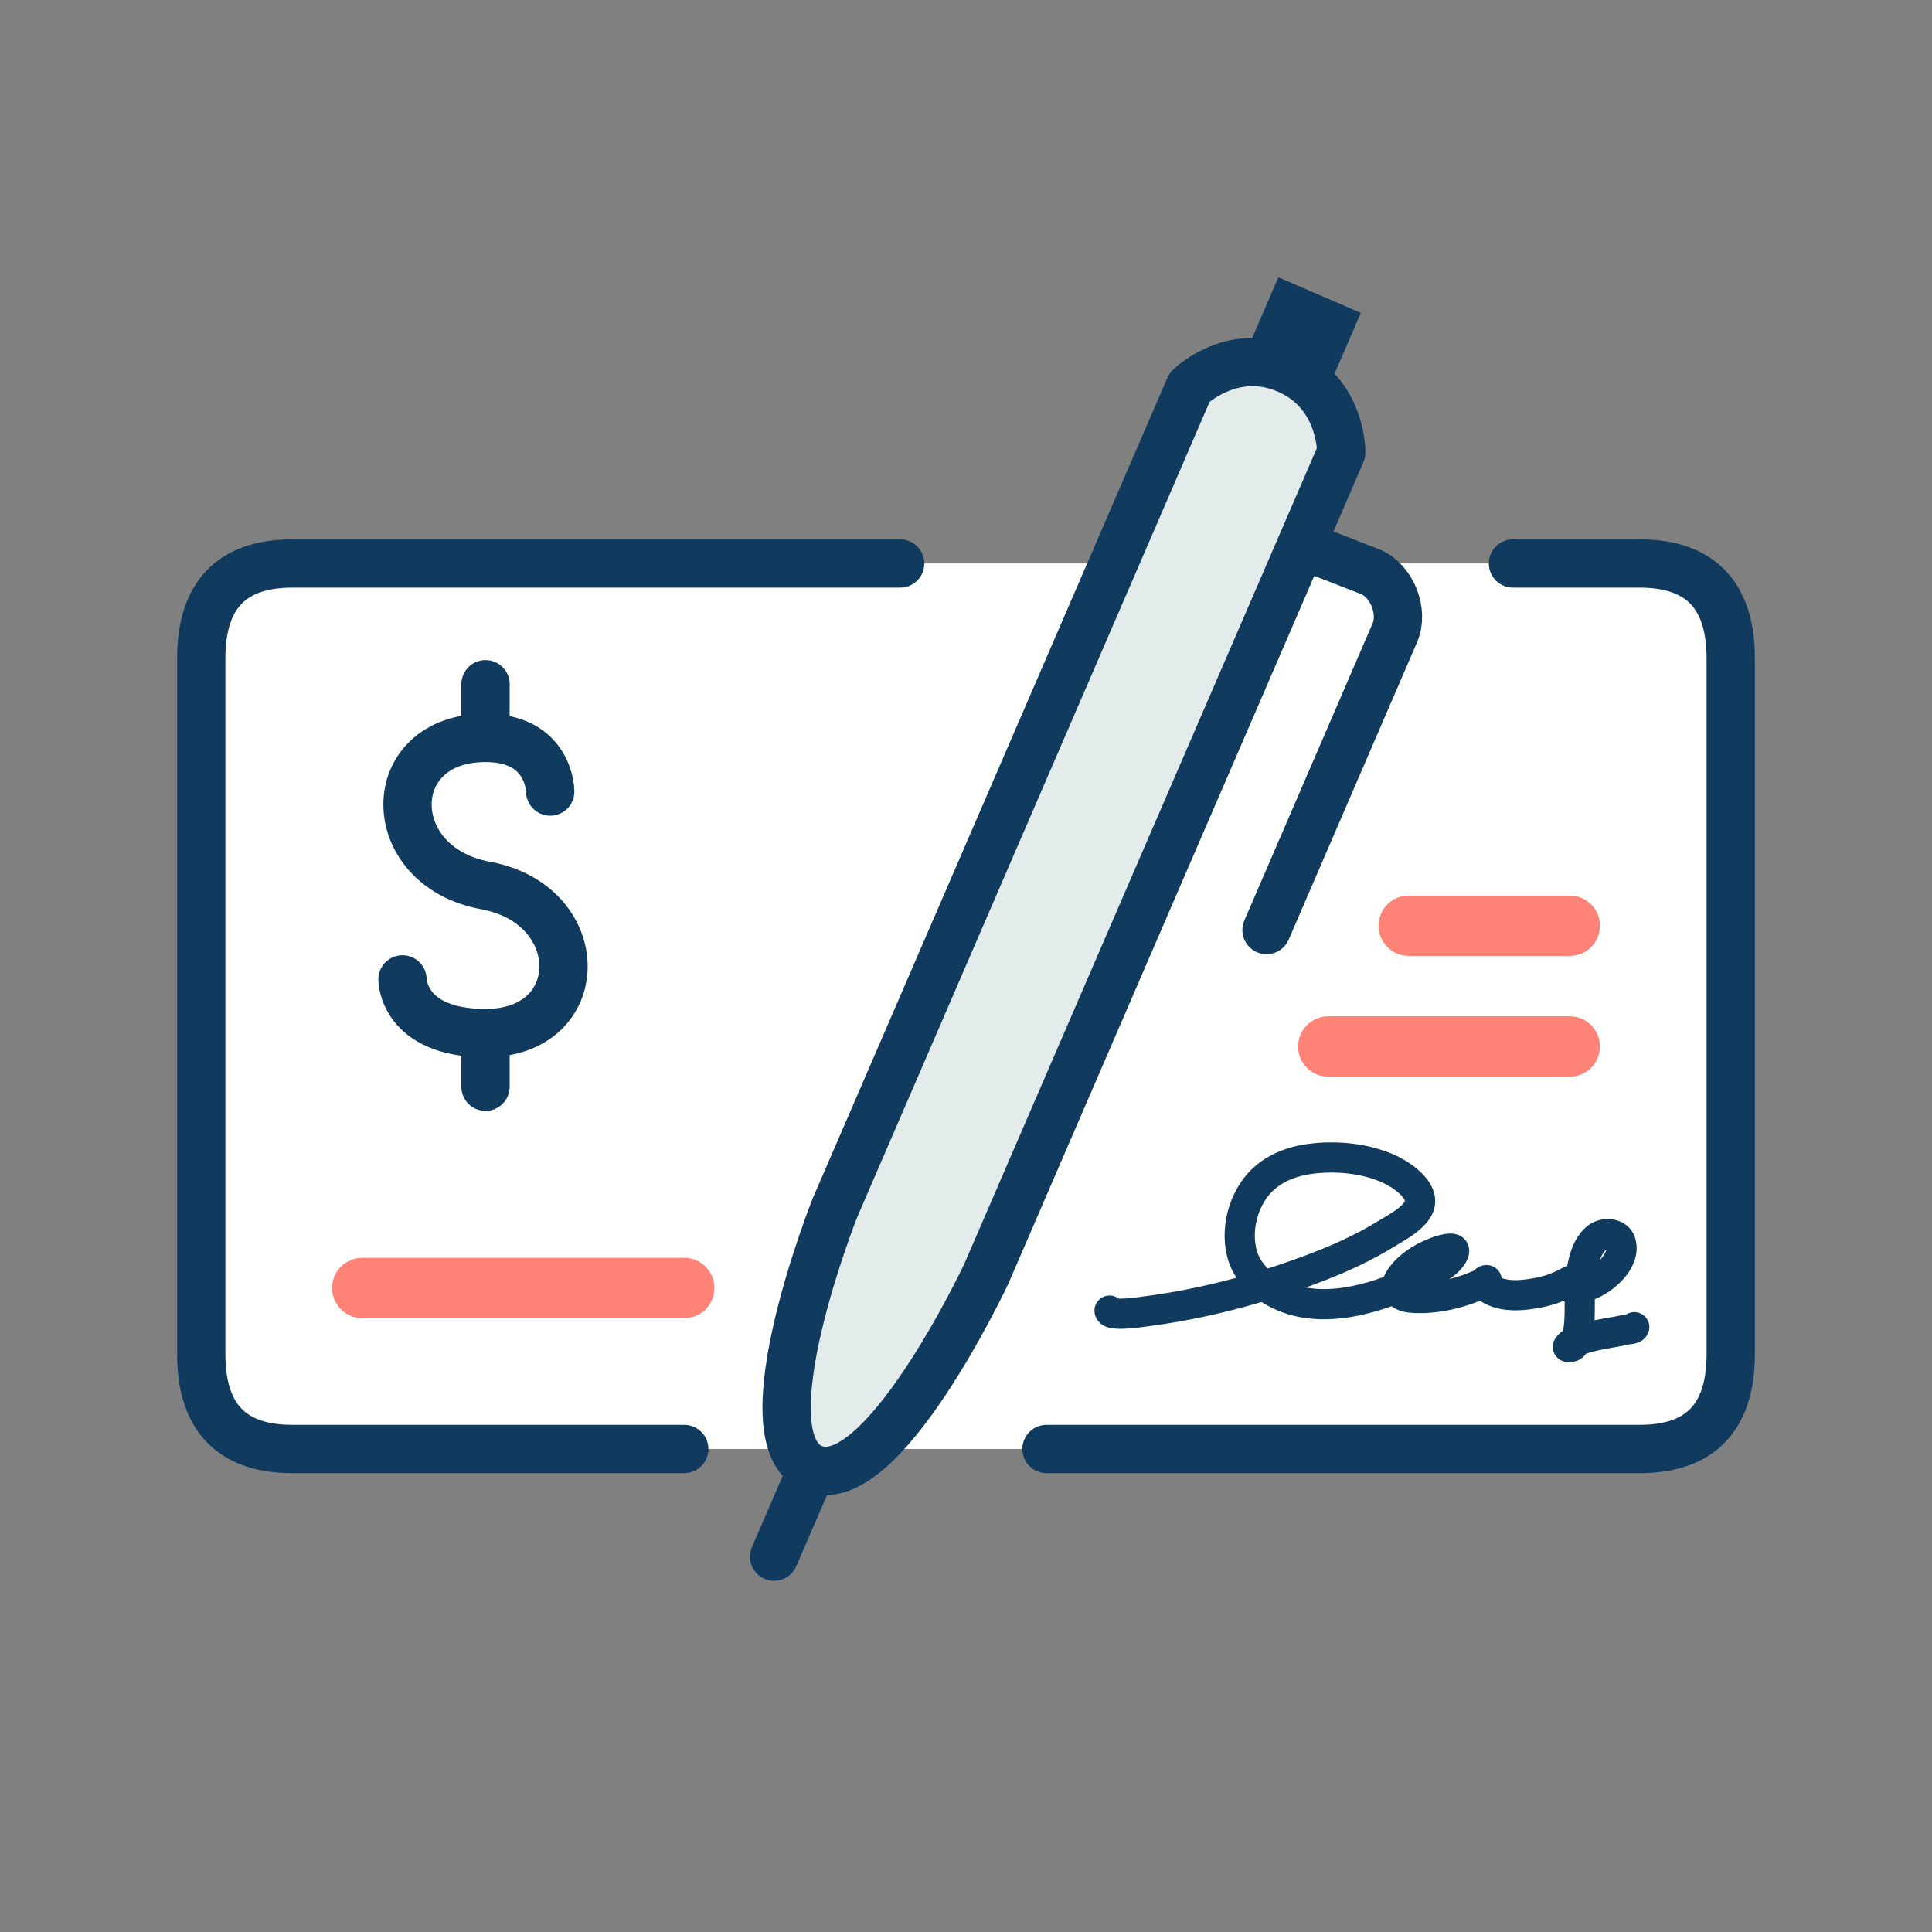
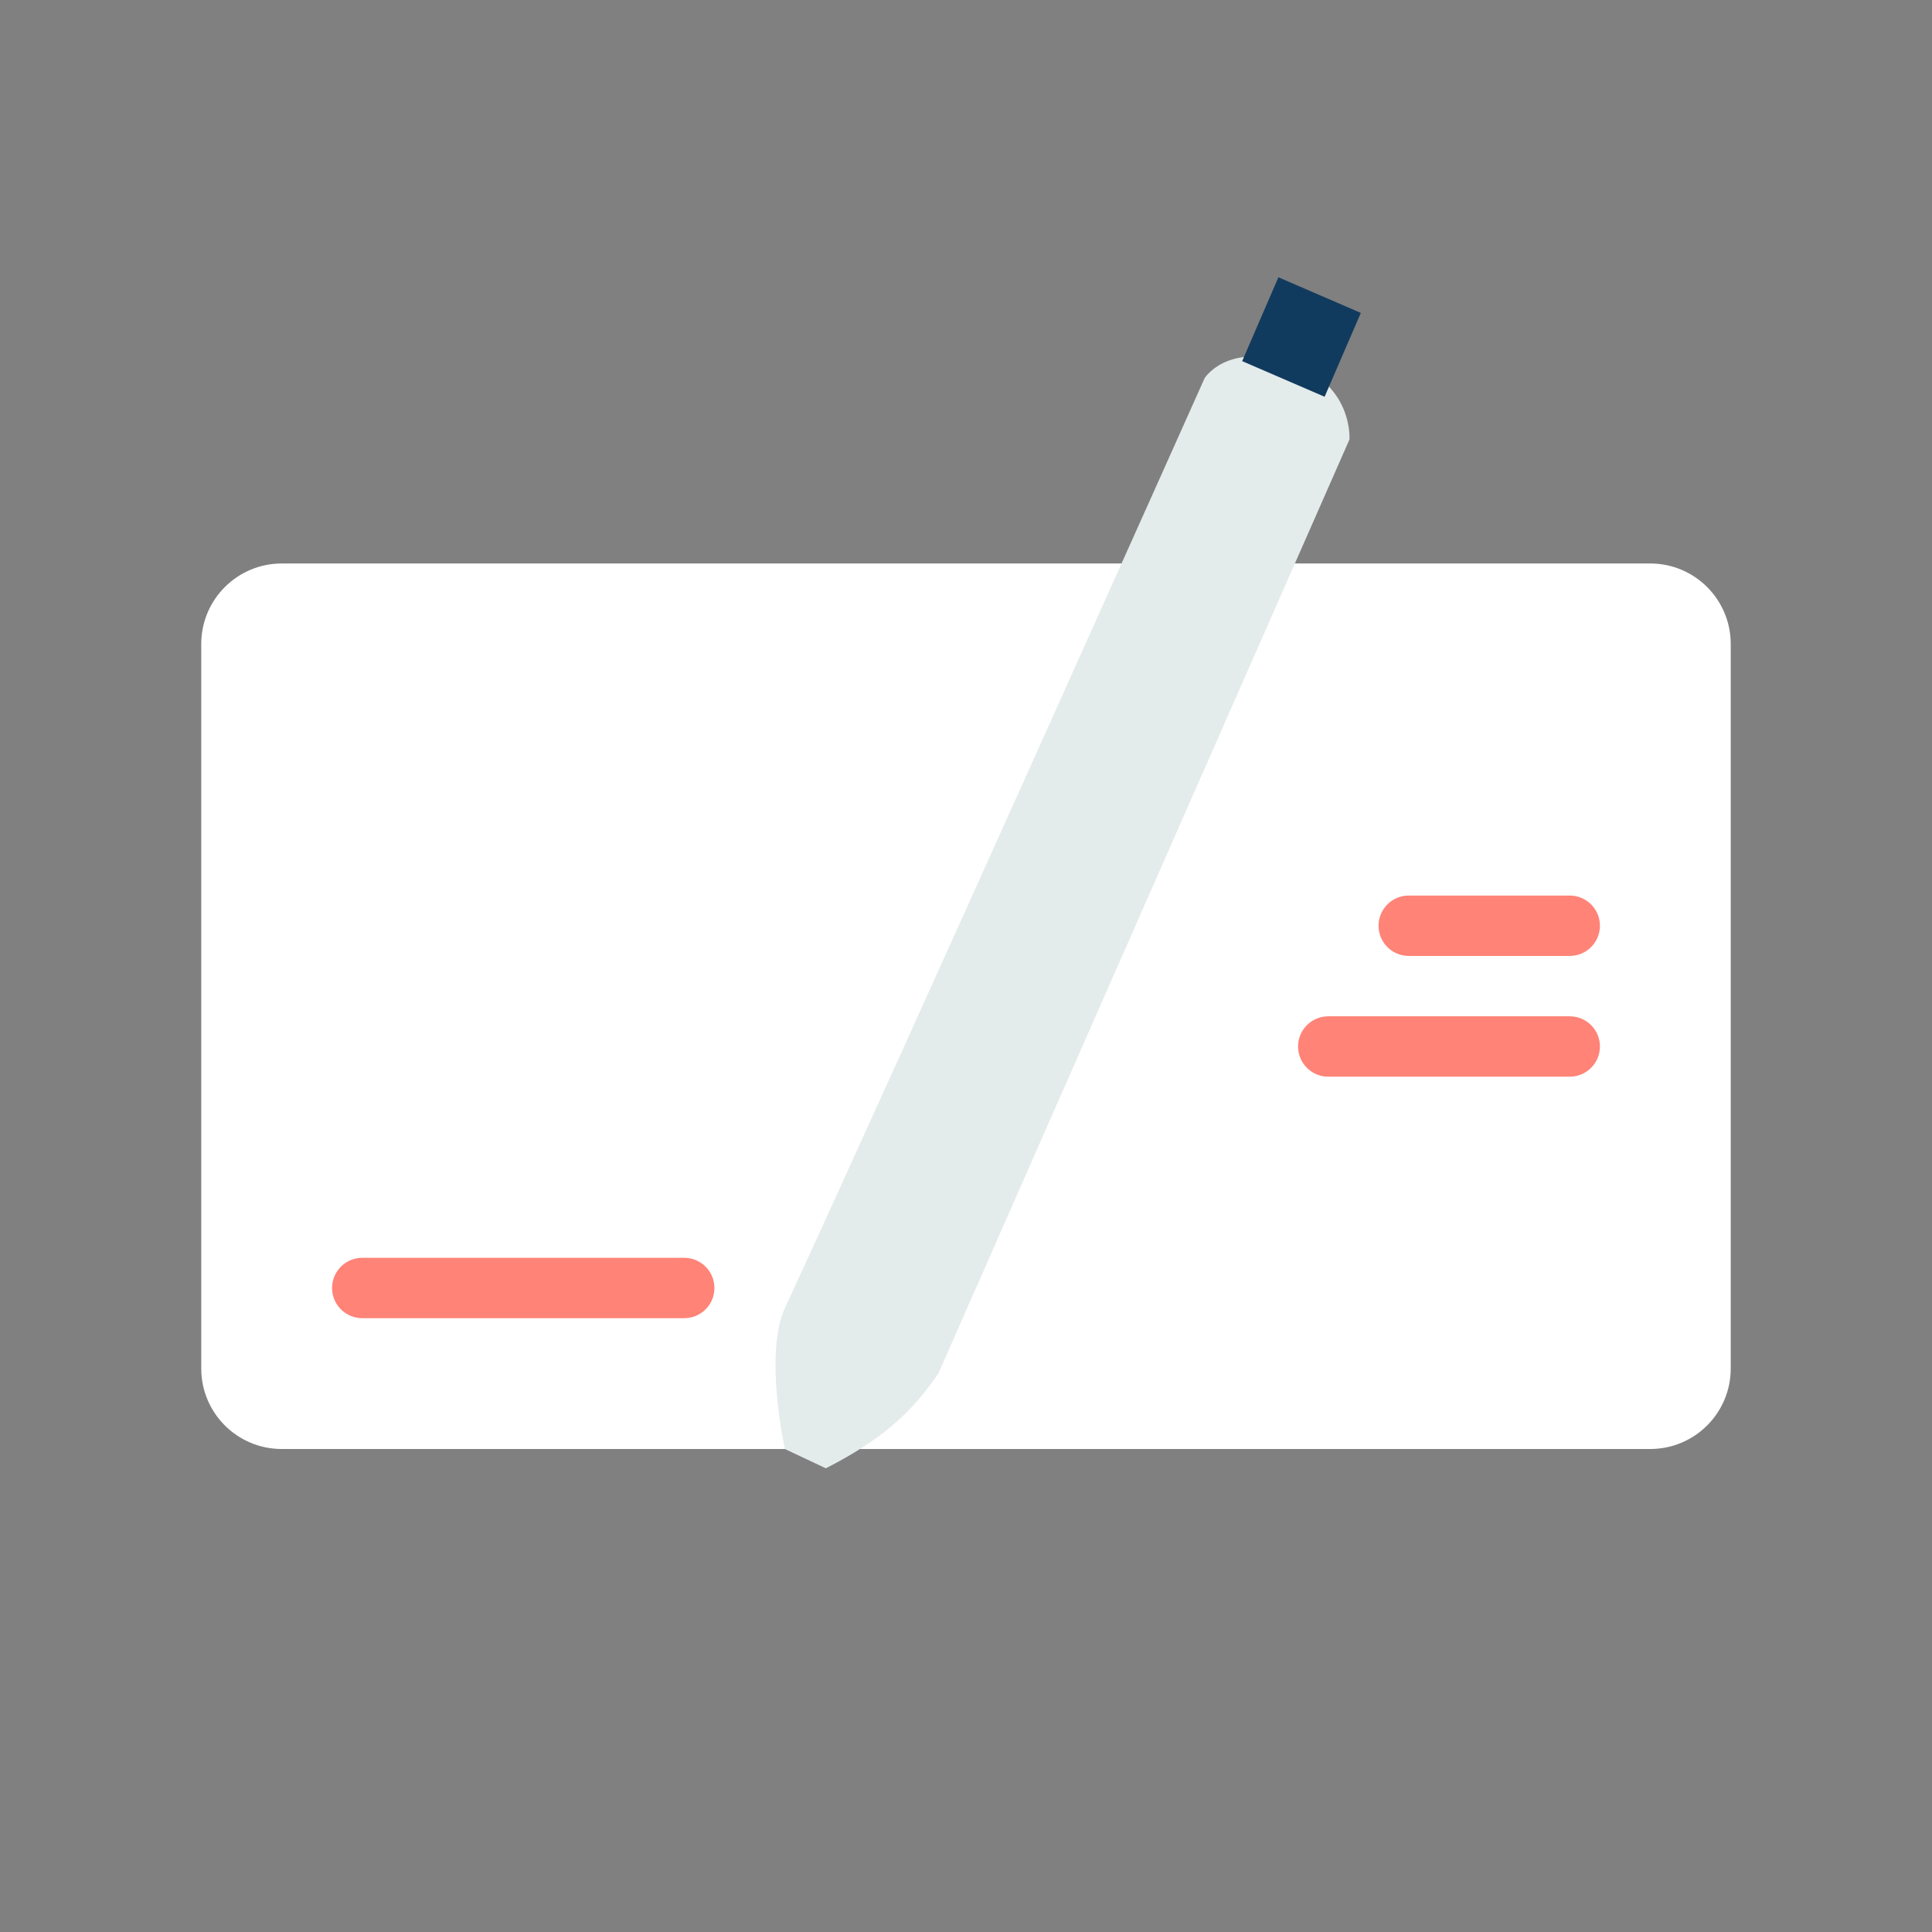
<svg xmlns="http://www.w3.org/2000/svg" width="80" height="80" viewBox="0 0 80 80" fill="none">
  <rect x="0" y="0" width="80" height="80" fill="#808080" stroke="none" />
  <path d="M8.333 26.667C8.333 24.826 9.825 23.333 11.666 23.333H68.333C70.174 23.333 71.666 24.826 71.666 26.667V56.667C71.666 58.508 70.174 60 68.333 60H11.666C9.825 60 8.333 58.508 8.333 56.667V26.667Z" fill="white" />
  <path fill-rule="evenodd" clip-rule="evenodd" d="M32.501 54.167C37.501 43.333 49.881 15.658 49.881 15.658C49.881 15.658 50.79 14.2 53.334 15C56.055 15.855 55.878 18.199 55.878 18.199L38.858 56.868C37.741 58.502 36.524 59.607 34.196 60.8L32.501 60C32.501 60 31.627 56.059 32.501 54.167Z" fill="#E4EBEB" />
  <path fill-rule="evenodd" clip-rule="evenodd" d="M57.083 38.333C57.083 37.643 57.643 37.083 58.333 37.083H65C65.69 37.083 66.25 37.643 66.25 38.333C66.25 39.024 65.69 39.583 65 39.583H58.333C57.643 39.583 57.083 39.024 57.083 38.333ZM53.75 43.333C53.75 42.643 54.31 42.083 55 42.083L65 42.083C65.69 42.083 66.25 42.643 66.25 43.333C66.25 44.024 65.69 44.583 65 44.583L55 44.583C54.31 44.583 53.75 44.024 53.75 43.333ZM13.75 53.333C13.75 52.643 14.31 52.083 15 52.083H28.333C29.024 52.083 29.583 52.643 29.583 53.333C29.583 54.024 29.024 54.583 28.333 54.583H15C14.31 54.583 13.75 54.024 13.75 53.333Z" fill="#FF8377" />
-   <path fill-rule="evenodd" clip-rule="evenodd" d="M54.158 47.368C55.339 47.209 56.684 47.334 57.804 47.849C58.093 47.982 58.516 48.231 58.852 48.559C59.157 48.857 59.582 49.414 59.373 50.096C59.232 50.559 58.839 50.893 58.557 51.099C58.328 51.267 58.065 51.423 57.879 51.533C57.823 51.567 57.773 51.596 57.734 51.62C56.857 52.159 55.928 52.598 54.98 52.97C54.679 53.088 54.376 53.203 54.069 53.313C54.625 53.416 55.227 53.394 55.852 53.28C56.34 53.191 56.829 53.048 57.3 52.875C57.322 52.818 57.349 52.762 57.379 52.708C57.791 51.98 58.587 51.507 59.238 51.262C59.28 51.246 59.531 51.154 59.776 51.107C59.875 51.089 60.083 51.054 60.288 51.105C60.4 51.133 60.601 51.21 60.733 51.424C60.87 51.646 60.846 51.874 60.806 52.011C60.674 52.469 60.294 52.777 60.01 52.965C60.366 52.876 60.715 52.755 61.035 52.612C61.087 52.556 61.143 52.512 61.2 52.479C61.268 52.438 61.384 52.385 61.532 52.381C61.599 52.379 61.759 52.385 61.918 52.496C62.006 52.557 62.086 52.647 62.136 52.764C62.159 52.818 62.173 52.871 62.181 52.922C62.208 52.931 62.236 52.94 62.263 52.948C62.618 53.049 63.045 53.011 63.544 52.92C63.978 52.84 64.325 52.71 64.703 52.498C64.734 52.481 64.802 52.446 64.895 52.427C64.918 52.297 64.946 52.164 64.981 52.033C65.091 51.615 65.295 51.129 65.707 50.784C66.011 50.531 66.419 50.435 66.784 50.492C67.168 50.552 67.589 50.806 67.723 51.319C67.877 51.909 67.629 52.437 67.359 52.794C67.083 53.159 66.708 53.454 66.376 53.635C66.32 53.666 66.194 53.732 66.038 53.799C66.038 53.86 66.038 53.922 66.038 53.986C66.038 54.08 66.038 54.178 66.037 54.281C66.037 54.406 66.034 54.536 66.028 54.67C66.118 54.652 66.207 54.635 66.294 54.618C66.399 54.599 66.499 54.581 66.597 54.564C66.815 54.526 67.019 54.49 67.231 54.442C67.265 54.434 67.296 54.43 67.315 54.427C67.326 54.425 67.336 54.424 67.346 54.423C67.518 54.318 67.738 54.298 67.935 54.39C68.248 54.536 68.383 54.907 68.238 55.22C68.141 55.427 67.975 55.526 67.886 55.568C67.793 55.612 67.704 55.631 67.653 55.641C67.602 55.651 67.552 55.657 67.525 55.66L67.521 55.661C67.507 55.662 67.499 55.663 67.495 55.664C67.255 55.718 67.009 55.761 66.781 55.801C66.691 55.817 66.604 55.832 66.521 55.848C66.217 55.904 65.941 55.964 65.676 56.055C65.669 56.065 65.662 56.075 65.654 56.084C65.573 56.183 65.44 56.308 65.239 56.367C65.187 56.382 65.13 56.39 65.125 56.391C65.099 56.395 65.063 56.4 65.025 56.402L65.023 56.402C64.999 56.404 64.913 56.41 64.817 56.392L64.814 56.391C64.785 56.386 64.596 56.351 64.449 56.18C64.35 56.064 64.288 55.906 64.298 55.733C64.307 55.58 64.368 55.47 64.407 55.413C64.501 55.275 64.614 55.176 64.723 55.105C64.772 54.856 64.785 54.584 64.787 54.272C64.788 54.195 64.788 54.113 64.788 54.029C64.788 53.985 64.788 53.94 64.788 53.895C64.772 53.886 64.756 53.878 64.74 53.868C64.437 53.993 64.123 54.085 63.77 54.15C63.252 54.245 62.575 54.337 61.92 54.15C61.796 54.115 61.618 54.054 61.446 53.96C61.4 53.935 61.346 53.903 61.288 53.862C60.407 54.216 59.332 54.449 58.345 54.352C58.115 54.33 57.844 54.257 57.621 54.088C57.126 54.265 56.605 54.414 56.075 54.51C54.98 54.71 53.798 54.693 52.726 54.185C52.561 54.107 52.397 54.017 52.238 53.914C50.674 54.377 49.066 54.727 47.454 54.931C47.477 54.928 47.319 54.95 47.201 54.965C47.058 54.982 46.869 55.003 46.677 55.014C46.494 55.025 46.274 55.03 46.085 55.006C45.996 54.995 45.861 54.971 45.73 54.907C45.602 54.843 45.338 54.663 45.32 54.301C45.303 53.956 45.569 53.663 45.914 53.646C46.066 53.638 46.209 53.686 46.322 53.772C46.393 53.775 46.488 53.773 46.602 53.766C46.878 53.75 47.153 53.711 47.259 53.696C47.276 53.694 47.289 53.692 47.297 53.691C48.605 53.525 49.915 53.258 51.201 52.909C51.036 52.66 50.907 52.384 50.827 52.081C50.548 51.028 50.778 49.866 51.369 48.973C52.025 47.981 53.086 47.513 54.158 47.368ZM52.496 52.527C53.183 52.308 53.86 52.067 54.523 51.806C55.42 51.454 56.279 51.047 57.079 50.555C57.147 50.513 57.216 50.472 57.286 50.431C57.463 50.326 57.643 50.219 57.819 50.09C58.075 49.903 58.162 49.777 58.177 49.733C58.177 49.728 58.174 49.715 58.164 49.693C58.139 49.637 58.082 49.555 57.979 49.454C57.772 49.252 57.48 49.076 57.282 48.985C56.418 48.587 55.321 48.472 54.326 48.607C53.483 48.72 52.807 49.065 52.411 49.663C52.001 50.283 51.855 51.08 52.035 51.761C52.108 52.038 52.27 52.299 52.496 52.527ZM46.223 53.763L46.227 53.764L46.223 53.763ZM66.242 52.18C66.285 52.135 66.326 52.088 66.362 52.04C66.459 51.911 66.5 51.812 66.514 51.74L66.509 51.743C66.409 51.827 66.317 51.969 66.242 52.18Z" fill="#113B5E" />
-   <path d="M53.886 22.564L55.537 18.744C55.537 18.744 55.586 16.282 53.303 15.296C51.021 14.31 49.261 16.032 49.261 16.032L34.568 50.026C34.568 50.026 30.784 59.563 33.637 60.796M53.886 22.564L40.844 52.739C40.844 52.739 36.489 62.029 33.637 60.796M53.886 22.564L56.759 23.681C57.639 24.06 58.138 25.319 57.759 26.199L52.444 38.512M33.637 60.796L32.054 64.457M37.273 23.333H12.108C9.591 23.333 8.333 24.643 8.333 27.262V56.071C8.333 58.691 9.591 60 12.108 60H28.333M62.649 23.333H67.891C70.408 23.333 71.666 24.643 71.666 27.262V56.071C71.666 58.691 70.408 60 67.891 60H43.333M16.666 40.555C16.666 40.555 16.666 42.777 20.104 42.777M20.104 42.777C24.41 42.777 24.41 37.455 20.104 36.666C15.798 35.877 15.798 30.555 20.104 30.555M20.104 42.777V45M20.104 30.555C22.782 30.555 22.783 32.777 22.783 32.777M20.104 30.555V28.333" stroke="#113B5E" stroke-width="2" stroke-linecap="round" stroke-linejoin="round" />
  <path d="M56.349 12.957L54.849 16.429L51.435 14.954L52.936 11.482L56.349 12.957Z" fill="#113B5E" />
</svg>